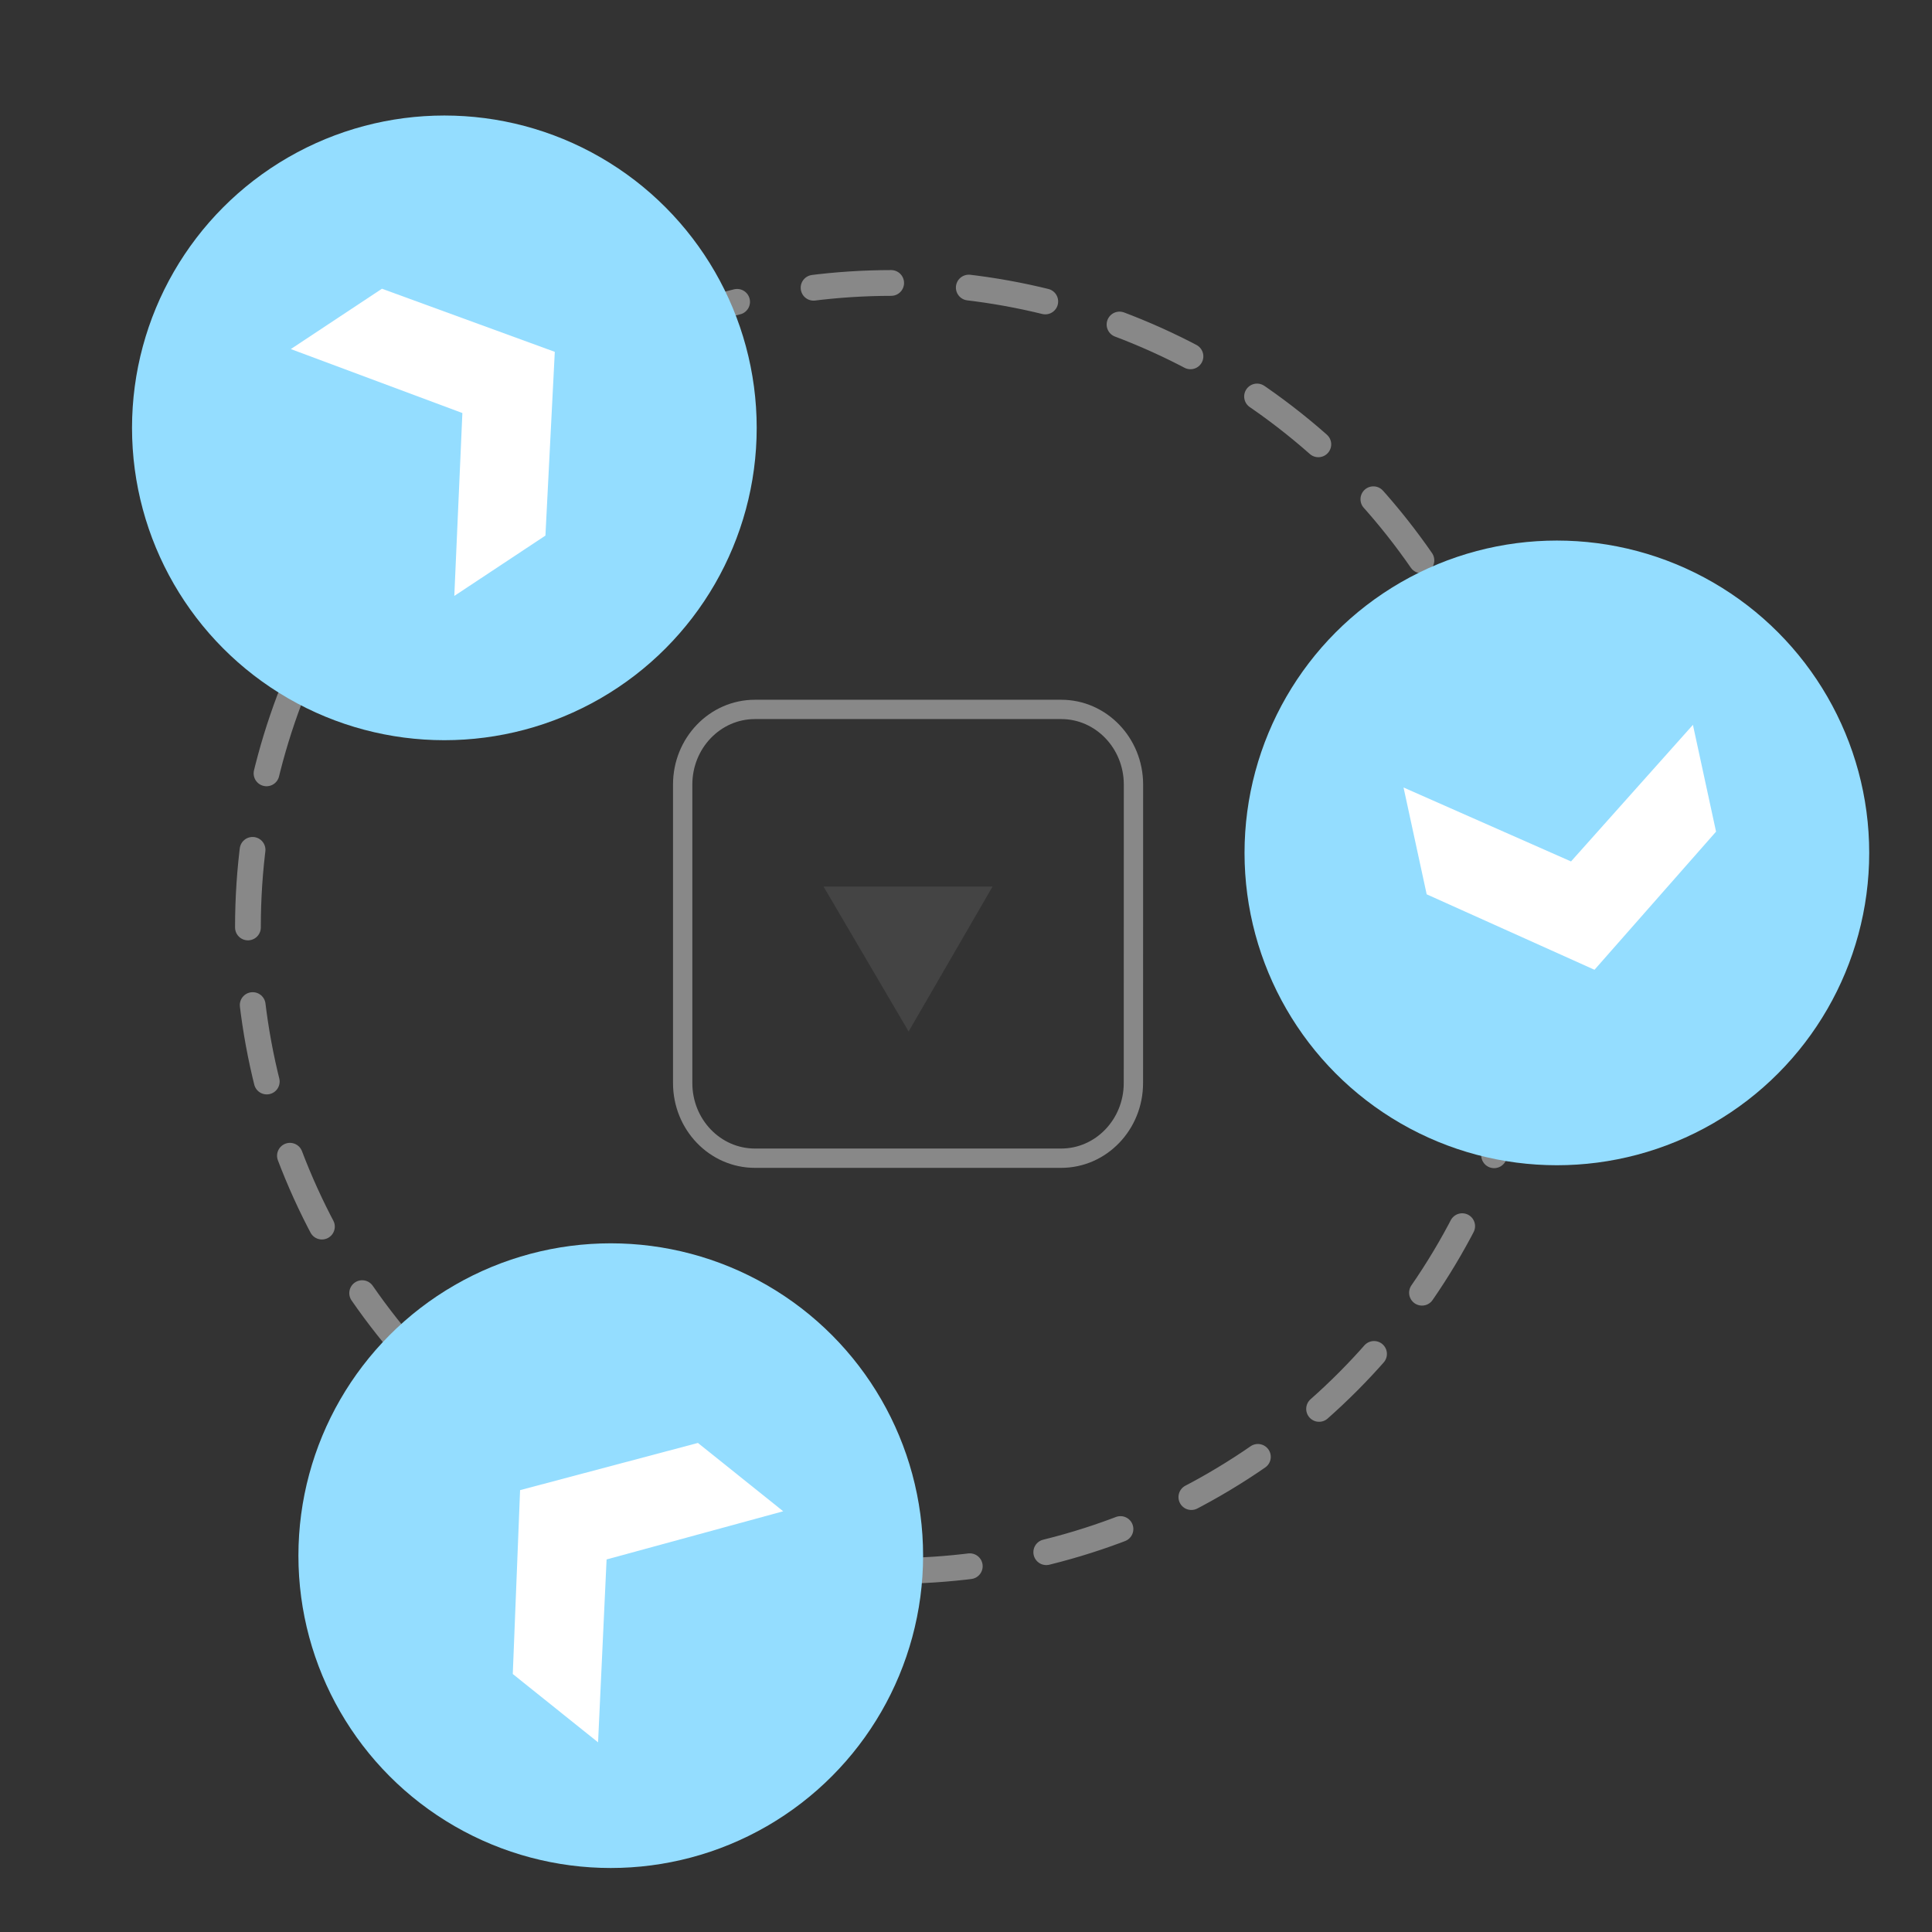
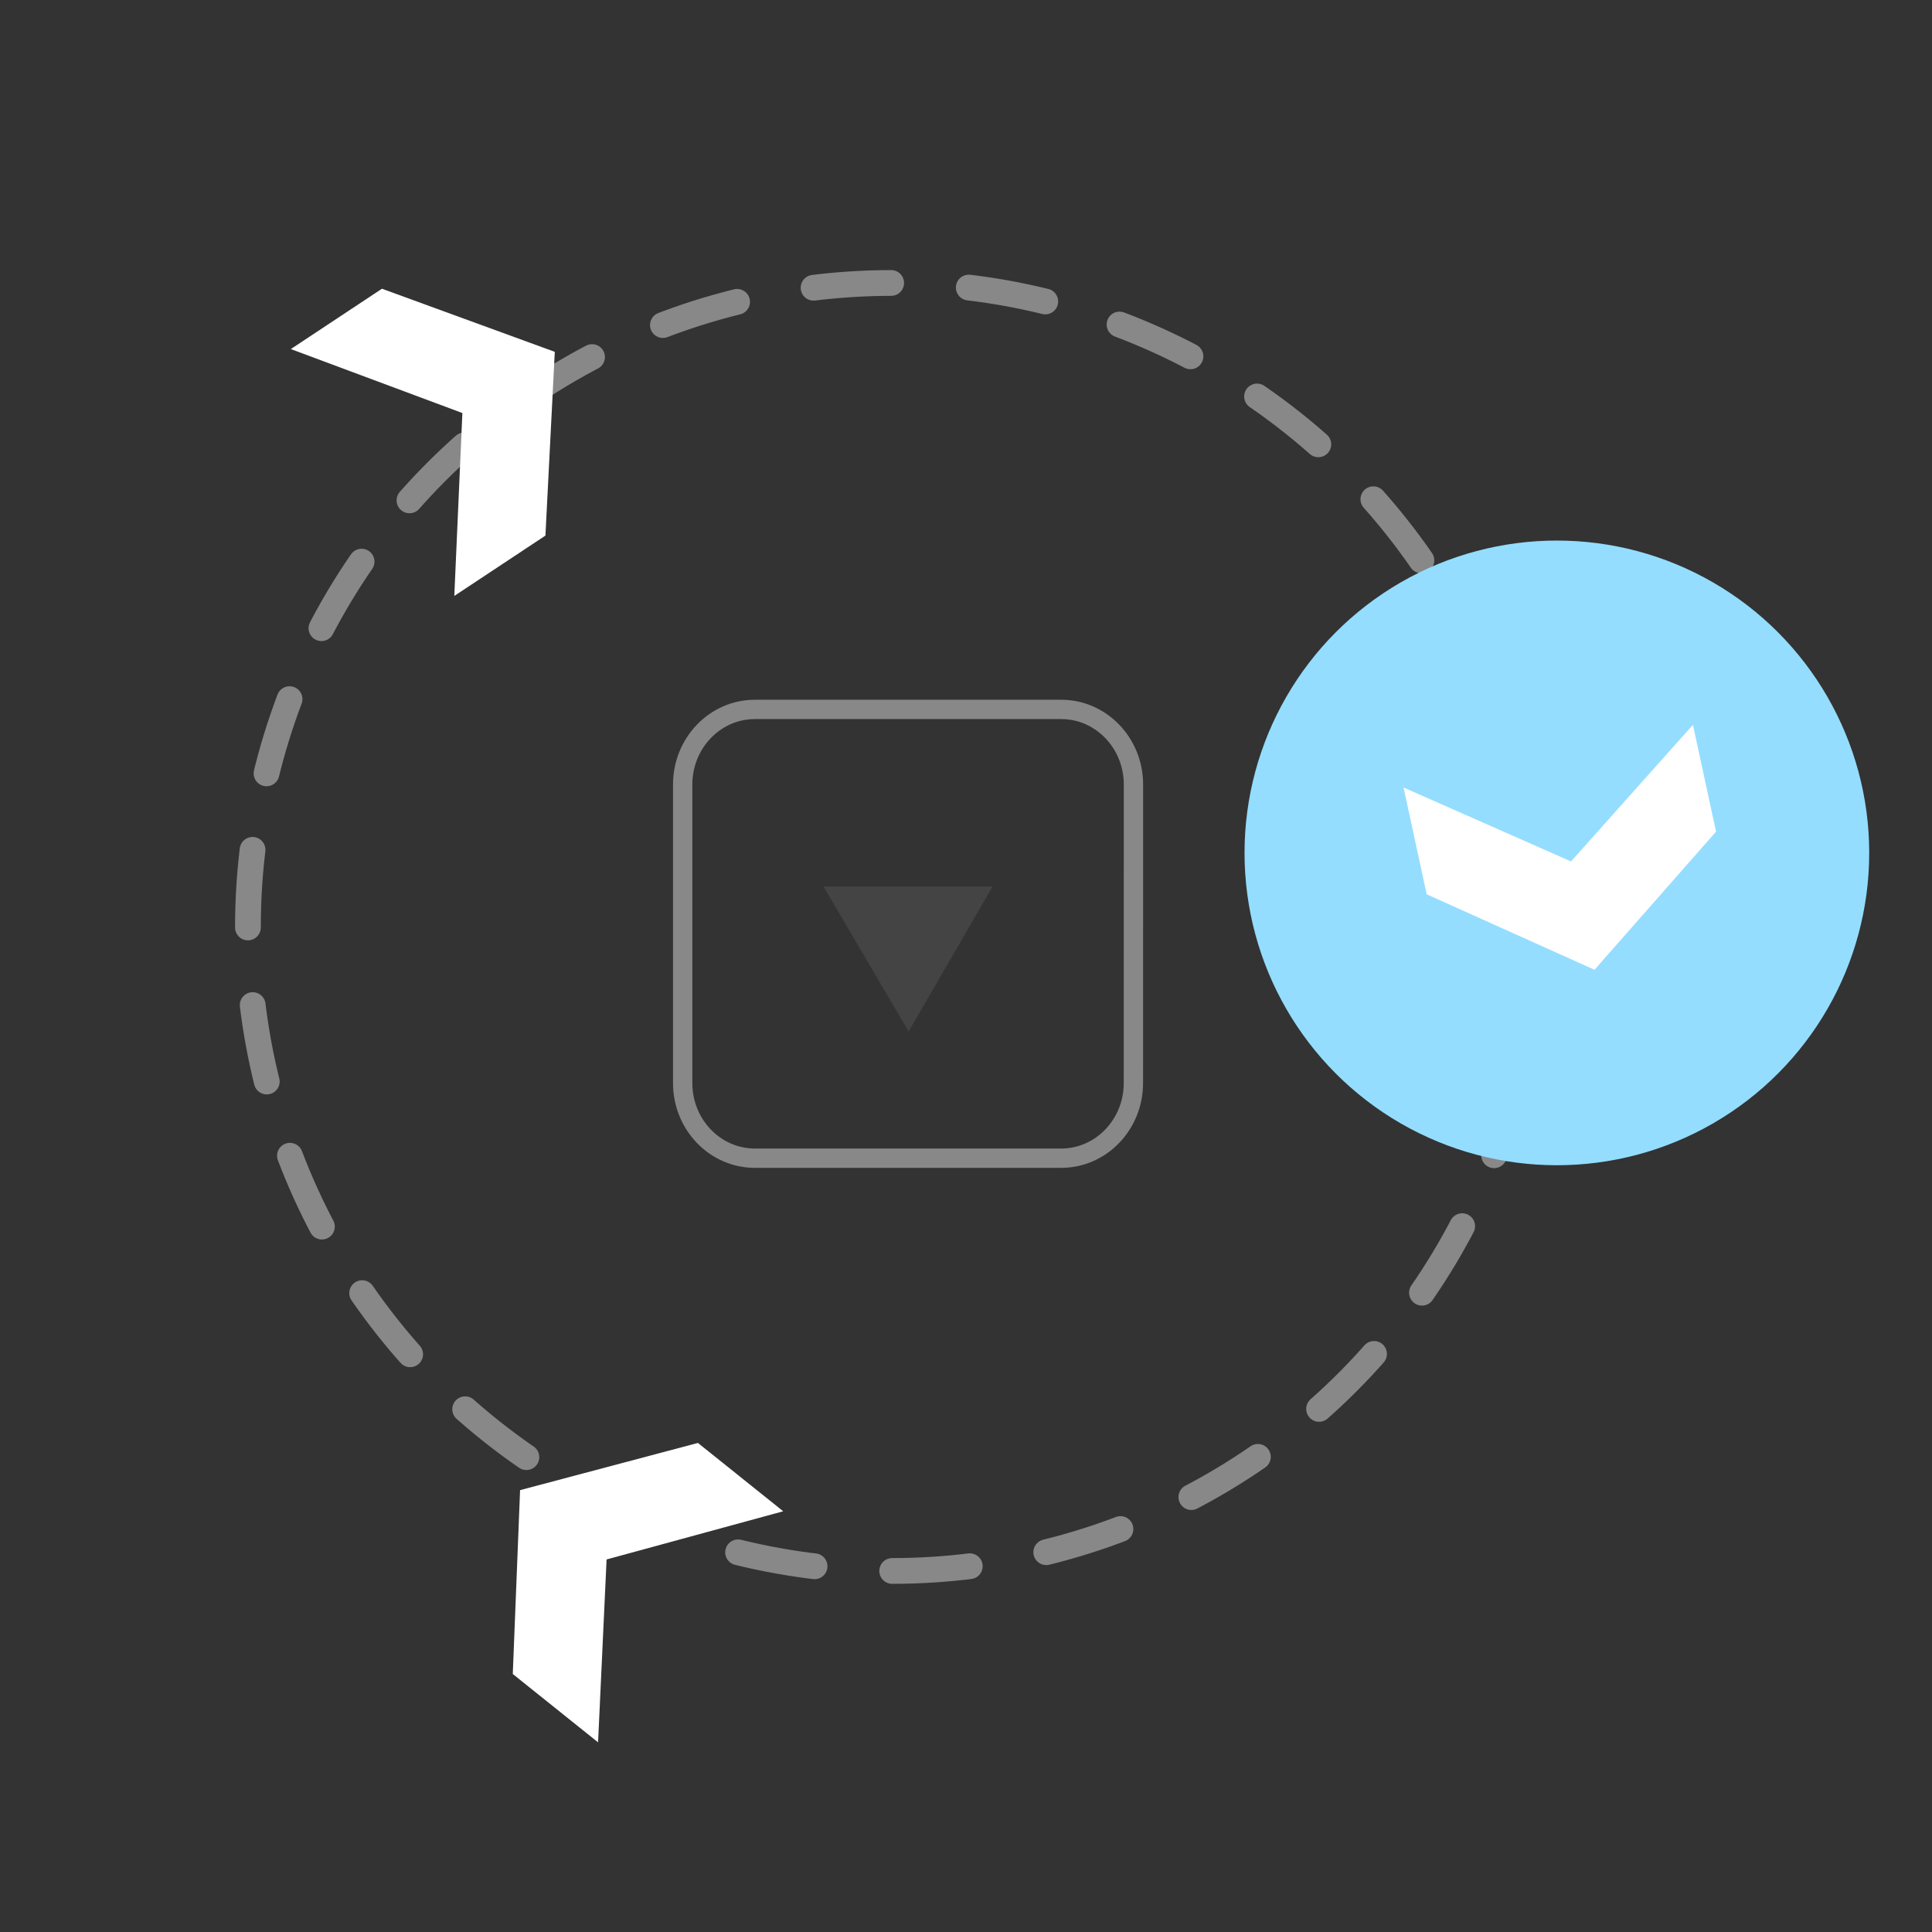
<svg xmlns="http://www.w3.org/2000/svg" width="150" height="150">
  <rect width="100%" height="100%" fill="#333333" stroke="none" />
  <circle fill="none" stroke="#888" stroke-width="2" stroke-linecap="round" stroke-miterlimit="10" stroke-dasharray="6.04,6.04" cx="69.25" cy="71.969" r="50" />
-   <circle fill="#94DDFF" cx="34.5" cy="33.219" r="24.25" />
-   <circle fill="#94DDFF" cx="47.419" cy="120.781" r="24.25" />
  <circle fill="#94DDFF" cx="120.875" cy="66.219" r="24.25" />
  <path fill="#444" d="M70.545 80.085l6.518-11.255H63.939l6.606 11.255z" />
  <path fill="none" stroke="#888" stroke-width="1.5" stroke-miterlimit="10" d="M87.997 84.09c0 3.221-2.512 5.832-5.607 5.832H58.61c-3.097 0-5.607-2.611-5.607-5.832V60.912c0-3.221 2.511-5.833 5.607-5.833h23.786c3.093 0 5.606 2.612 5.606 5.833l-.005 23.178h0z" />
  <path fill="#FFF" d="M110.767 69.434l-1.796-8.293 13.003 5.741 9.464-10.606 1.796 8.293-9.438 10.724-13.029-5.859zm-68.42-27.851l-7.075 4.685.627-14.2-13.32-4.966 7.075-4.685 13.42 4.9-.727 14.266zm11.839 70.446l6.622 5.306-13.713 3.74-.661 14.2-6.622-5.306.567-14.275 13.807-3.665z" />
</svg>